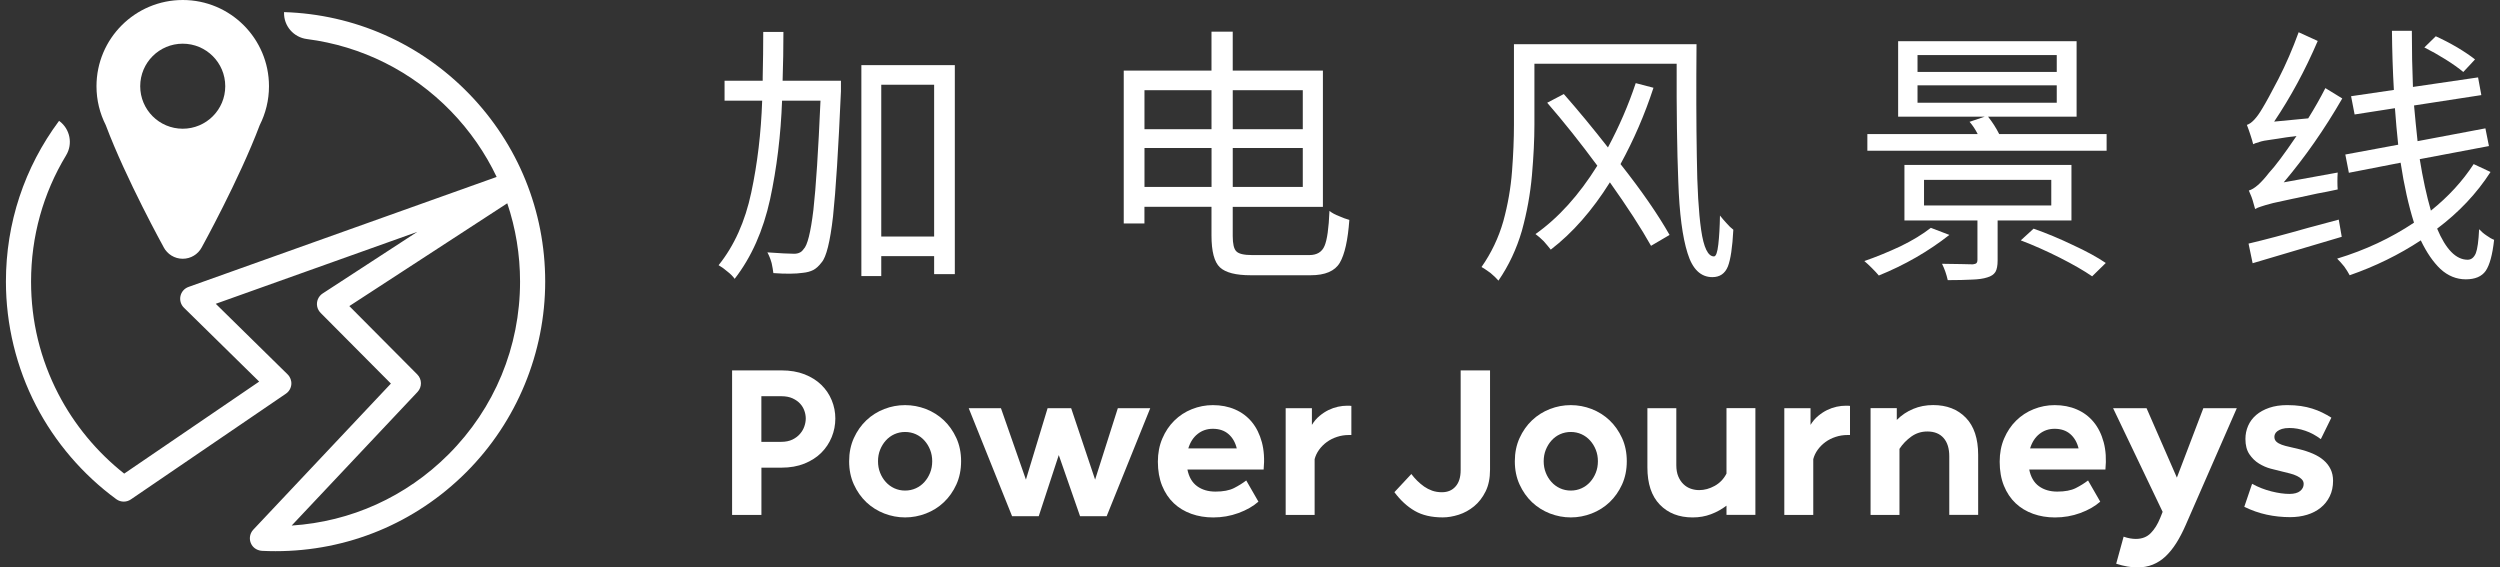
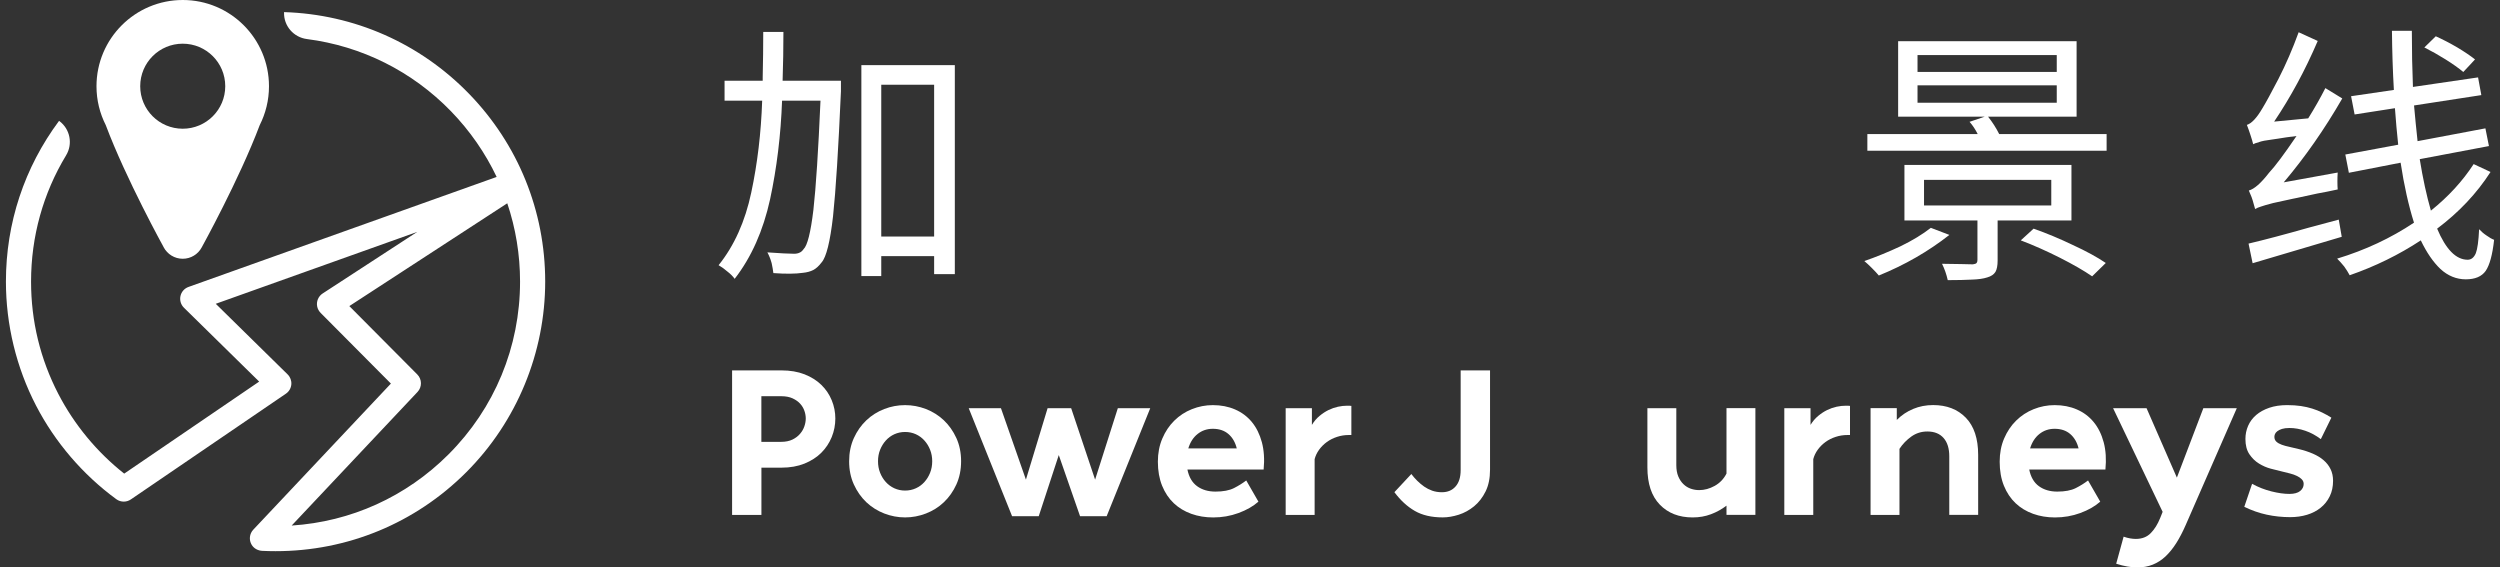
<svg xmlns="http://www.w3.org/2000/svg" width="141" height="32" viewBox="0 0 141 32" fill="none">
  <rect x="0" y="0" width="141" height="32" fill="#333333" stroke="none" />
  <g clip-path="url(#clip0_675_59)">
    <path d="M47.429 4.55V5.149C47.285 8.418 47.137 10.77 46.983 12.204C46.819 13.638 46.603 14.505 46.337 14.801C46.183 15.006 46.026 15.148 45.862 15.232C45.698 15.314 45.508 15.364 45.294 15.386C44.863 15.448 44.306 15.453 43.618 15.402C43.598 15.238 43.568 15.059 43.526 14.864C43.515 14.844 43.51 14.823 43.51 14.803C43.449 14.588 43.371 14.398 43.28 14.234C44.008 14.285 44.509 14.312 44.786 14.312C44.909 14.312 45.011 14.291 45.093 14.25C45.175 14.219 45.252 14.152 45.323 14.05C45.538 13.845 45.723 13.109 45.876 11.838C46.019 10.567 46.152 8.514 46.276 5.676H44.109C44.038 7.623 43.811 9.477 43.433 11.239C43.044 13.011 42.379 14.508 41.435 15.726C41.333 15.582 41.194 15.443 41.02 15.31C40.856 15.167 40.693 15.05 40.529 14.957C41.41 13.861 42.025 12.493 42.372 10.854C42.72 9.225 42.925 7.499 42.987 5.676H40.865V4.553H43.016V4.368C43.036 3.477 43.047 2.622 43.047 1.802H44.185C44.185 2.693 44.17 3.61 44.139 4.553H47.428L47.429 4.55ZM48.581 3.675H53.852V15.462H52.685V14.447H49.703V15.57H48.581V3.675ZM49.703 13.34H52.685V4.78H49.703V13.34Z" fill="white" />
-     <path d="M70.619 14.386H73.846C74.277 14.386 74.562 14.211 74.706 13.864C74.85 13.526 74.942 12.87 74.982 11.897C75.126 12.01 75.305 12.107 75.52 12.189C75.725 12.281 75.919 12.352 76.103 12.403C76.021 13.541 75.842 14.344 75.566 14.817C75.29 15.288 74.741 15.524 73.921 15.524H70.54C69.7 15.524 69.121 15.376 68.803 15.078C68.485 14.78 68.328 14.181 68.328 13.279V11.665H64.546V12.603H63.379V3.982H68.328V1.785H69.526V3.982H74.612V11.667H69.526V13.311C69.526 13.751 69.592 14.039 69.725 14.171C69.858 14.315 70.156 14.386 70.616 14.386H70.619ZM68.329 5.088H64.548V7.285H68.329V5.088ZM64.549 10.544H68.331V8.347H64.549V10.544ZM73.477 5.088H69.527V7.285H73.477V5.088ZM69.527 10.544H73.477V8.347H69.527V10.544Z" fill="white" />
-     <path d="M85.387 2.491H95.684C95.664 4.909 95.669 7.009 95.7 8.792C95.72 10.585 95.802 11.979 95.945 12.972C96.089 13.966 96.33 14.462 96.668 14.462C96.781 14.462 96.862 14.236 96.913 13.785C96.964 13.345 96.995 12.802 97.006 12.156C97.119 12.3 97.242 12.444 97.375 12.587C97.508 12.742 97.636 12.864 97.76 12.956C97.709 13.951 97.605 14.641 97.452 15.031C97.289 15.431 96.997 15.63 96.577 15.63C95.921 15.63 95.454 15.18 95.178 14.278C94.891 13.376 94.716 12.034 94.656 10.251C94.585 8.468 94.554 6.251 94.564 3.596H86.541V7.04C86.541 7.879 86.494 8.828 86.402 9.882C86.309 10.937 86.119 11.982 85.834 13.016C85.535 14.042 85.096 14.979 84.512 15.828C84.399 15.695 84.251 15.552 84.066 15.397C84.024 15.367 83.988 15.34 83.957 15.32C83.803 15.207 83.67 15.121 83.558 15.059C84.11 14.27 84.521 13.41 84.787 12.478C85.043 11.545 85.207 10.603 85.279 9.65C85.35 8.709 85.387 7.836 85.387 7.038V2.489V2.491ZM92.257 4.689L93.256 4.95C92.765 6.456 92.144 7.89 91.397 9.254C92.586 10.759 93.507 12.092 94.164 13.25L93.118 13.864C92.555 12.861 91.781 11.667 90.798 10.284C89.803 11.872 88.692 13.137 87.463 14.079C87.35 13.935 87.217 13.776 87.063 13.602C86.899 13.438 86.745 13.305 86.601 13.202C87.892 12.291 89.054 11.005 90.089 9.345C89.145 8.065 88.204 6.88 87.262 5.795L88.199 5.304C89.019 6.237 89.848 7.24 90.688 8.316C91.323 7.128 91.846 5.919 92.255 4.689H92.257Z" fill="white" />
    <path d="M108.9 12.85L109.945 13.249C108.756 14.182 107.43 14.945 105.965 15.539C105.872 15.426 105.744 15.287 105.58 15.124C105.417 14.96 105.273 14.827 105.149 14.724C105.826 14.488 106.502 14.211 107.178 13.895C107.855 13.567 108.427 13.219 108.9 12.85ZM112.757 7.563H118.813V8.5H105.319V7.563H111.543C111.41 7.297 111.256 7.066 111.082 6.871L111.942 6.579H107.055V2.322H117.12V6.579H112.125C112.371 6.886 112.581 7.215 112.755 7.563H112.757ZM116.83 12.434H112.666V14.693C112.666 14.98 112.624 15.195 112.542 15.338C112.45 15.482 112.297 15.584 112.081 15.646C111.866 15.717 111.579 15.758 111.221 15.769C110.852 15.789 110.396 15.8 109.853 15.8C109.78 15.473 109.673 15.164 109.53 14.878C109.939 14.889 110.303 14.894 110.621 14.894C110.949 14.903 111.165 14.909 111.267 14.909C111.369 14.898 111.441 14.874 111.481 14.832C111.512 14.79 111.528 14.735 111.528 14.664V12.436H107.41V9.301H116.83V12.436V12.434ZM108.148 3.105V4.058H116.001V3.105H108.148ZM108.148 4.811V5.795H116.001V4.811H108.148ZM108.515 10.144V11.589H115.692V10.144H108.515ZM113.972 13.557L114.695 12.896C115.422 13.152 116.16 13.459 116.907 13.818C117.665 14.166 118.284 14.505 118.766 14.832L117.997 15.585C117.536 15.267 116.932 14.92 116.185 14.54C115.437 14.162 114.699 13.833 113.972 13.557Z" fill="white" />
    <path d="M128.802 10.284L131.846 9.731C131.835 9.894 131.83 10.064 131.83 10.239C131.83 10.402 131.835 10.551 131.846 10.685C131.426 10.778 131.041 10.853 130.694 10.915C130.254 11.008 129.874 11.089 129.556 11.161C129.474 11.181 129.397 11.196 129.326 11.207C128.855 11.309 128.481 11.391 128.203 11.452C127.885 11.534 127.655 11.601 127.512 11.652C127.379 11.693 127.271 11.739 127.189 11.79C127.158 11.667 127.112 11.503 127.05 11.298C127.03 11.236 127.008 11.174 126.988 11.114C126.937 10.981 126.886 10.858 126.834 10.745C127.141 10.663 127.521 10.33 127.972 9.746C128.31 9.388 128.827 8.696 129.523 7.671C129.103 7.722 128.745 7.773 128.447 7.825C128.324 7.845 128.217 7.861 128.125 7.872C127.797 7.913 127.561 7.958 127.417 8.011C127.407 8.011 127.397 8.017 127.387 8.026C127.254 8.057 127.15 8.093 127.079 8.134C127.048 8.001 126.997 7.827 126.925 7.612C126.894 7.51 126.863 7.418 126.832 7.336C126.791 7.234 126.755 7.137 126.724 7.044C126.99 6.962 127.283 6.65 127.6 6.107C127.783 5.81 128.086 5.256 128.506 4.447C128.926 3.627 129.304 2.752 129.644 1.819L130.72 2.31C130.013 3.959 129.193 5.475 128.262 6.859L130.183 6.675C130.541 6.102 130.864 5.533 131.151 4.969L132.104 5.553C131.1 7.294 129.997 8.872 128.799 10.287L128.802 10.284ZM131.906 12.388L132.074 13.356L127.048 14.846L126.818 13.739C127.731 13.524 128.852 13.226 130.184 12.848C130.748 12.694 131.322 12.541 131.906 12.386V12.388ZM139.513 9.254L140.466 9.7C139.688 10.909 138.683 11.974 137.454 12.896C137.945 14.063 138.519 14.649 139.175 14.649C139.381 14.649 139.533 14.525 139.637 14.28C139.729 14.043 139.791 13.592 139.822 12.927C139.946 13.06 140.083 13.179 140.237 13.28C140.392 13.393 140.534 13.475 140.668 13.526C140.576 14.366 140.417 14.95 140.193 15.278C139.967 15.597 139.594 15.754 139.07 15.754C138.547 15.754 138.06 15.559 137.64 15.17C137.231 14.781 136.862 14.244 136.533 13.557C135.304 14.366 133.967 15.022 132.522 15.524C132.44 15.37 132.338 15.206 132.215 15.033C132.082 14.869 131.948 14.72 131.815 14.587C133.402 14.105 134.847 13.429 136.149 12.558C135.842 11.585 135.59 10.458 135.395 9.176L132.476 9.745L132.276 8.715L135.258 8.162C135.187 7.497 135.125 6.809 135.074 6.102L132.8 6.456L132.601 5.426L135.014 5.072C134.952 3.996 134.917 2.885 134.906 1.737H136.028C136.028 2.844 136.049 3.899 136.09 4.903L139.763 4.365L139.947 5.364L136.152 5.948C136.214 6.644 136.28 7.316 136.351 7.961L140.177 7.239L140.376 8.238L136.473 8.976C136.648 10.061 136.858 11.029 137.103 11.88C138.087 11.091 138.891 10.216 139.516 9.252L139.513 9.254ZM139.591 3.352L138.93 4.06C138.673 3.845 138.34 3.609 137.931 3.352C137.522 3.096 137.122 2.871 136.733 2.676L137.378 2.046C137.767 2.221 138.172 2.431 138.592 2.676C139.001 2.922 139.334 3.147 139.591 3.352Z" fill="white" />
    <path d="M9.234 13.952C9.439 14.333 9.842 14.594 10.306 14.594C10.769 14.594 11.173 14.335 11.377 13.952C11.377 13.952 13.497 10.115 14.649 7.056C14.982 6.397 15.171 5.654 15.171 4.865C15.171 2.179 12.994 0 10.307 0C7.621 0 5.442 2.179 5.442 4.864C5.442 5.653 5.63 6.395 5.964 7.055C7.114 10.113 9.236 13.952 9.236 13.952H9.234ZM7.908 4.862C7.908 3.537 8.981 2.464 10.306 2.464C11.63 2.464 12.704 3.537 12.704 4.862C12.704 6.187 11.63 7.26 10.306 7.26C8.981 7.26 7.908 6.188 7.908 4.862Z" fill="white" />
    <path d="M15.542 31.086C15.291 31.086 15.04 31.08 14.791 31.068C14.552 31.057 14.325 30.938 14.198 30.733C14.027 30.455 14.069 30.104 14.285 29.874L22.047 21.634L18.092 17.656C17.99 17.554 17.916 17.426 17.889 17.286C17.831 16.994 17.96 16.706 18.197 16.552L23.532 13.078L12.169 17.134L16.221 21.115C16.372 21.263 16.45 21.471 16.431 21.683C16.412 21.895 16.3 22.086 16.124 22.205L7.391 28.16C7.148 28.333 6.813 28.339 6.56 28.155C4.672 26.772 3.104 24.944 2.031 22.872C0.921 20.727 0.334 18.311 0.334 15.88C0.334 12.585 1.372 9.451 3.331 6.816L3.348 6.828C3.954 7.279 4.119 8.116 3.728 8.761C2.431 10.904 1.752 13.341 1.752 15.882C1.752 18.118 2.271 20.25 3.291 22.22C4.19 23.954 5.468 25.498 7.005 26.712L14.617 21.522L10.374 17.355C10.199 17.184 10.127 16.935 10.178 16.697C10.23 16.458 10.402 16.265 10.632 16.183L28.011 9.979C27.369 8.627 26.504 7.378 25.436 6.275C23.242 4.016 20.396 2.599 17.313 2.203C16.559 2.108 15.999 1.462 16.02 0.703V0.683C19.982 0.806 23.686 2.441 26.452 5.288C29.223 8.142 30.749 11.903 30.749 15.882C30.749 19.861 29.168 23.763 26.296 26.635C23.425 29.505 19.607 31.086 15.545 31.086H15.542ZM19.701 17.262L23.535 21.119C23.805 21.391 23.81 21.827 23.549 22.105L16.45 29.641C19.791 29.425 22.902 28.02 25.292 25.631C27.897 23.026 29.331 19.563 29.331 15.88C29.331 14.358 29.084 12.87 28.61 11.465L19.701 17.264V17.262Z" fill="white" />
    <path d="M41.29 29.042V20.89H44.074C44.563 20.89 44.996 20.964 45.373 21.11C45.749 21.259 46.066 21.456 46.321 21.705C46.577 21.953 46.773 22.242 46.909 22.573C47.045 22.903 47.113 23.246 47.113 23.604C47.113 23.962 47.045 24.319 46.909 24.651C46.773 24.984 46.577 25.281 46.321 25.536C46.064 25.792 45.748 25.994 45.373 26.147C44.996 26.298 44.563 26.376 44.074 26.376H42.944V29.044H41.29V29.042ZM44.06 24.92C44.309 24.92 44.519 24.876 44.695 24.791C44.869 24.706 45.013 24.598 45.125 24.464C45.238 24.333 45.318 24.191 45.369 24.038C45.42 23.887 45.445 23.74 45.445 23.602C45.445 23.465 45.42 23.318 45.369 23.172C45.318 23.025 45.24 22.891 45.13 22.77C45.022 22.65 44.878 22.549 44.704 22.468C44.529 22.387 44.315 22.346 44.059 22.346H42.941V24.92H44.059H44.06Z" fill="white" />
    <path d="M51.048 29.182C50.645 29.182 50.253 29.108 49.872 28.961C49.492 28.813 49.155 28.602 48.863 28.327C48.573 28.05 48.337 27.718 48.158 27.325C47.979 26.933 47.891 26.496 47.891 26.015C47.891 25.535 47.98 25.097 48.158 24.706C48.337 24.314 48.572 23.98 48.863 23.704C49.154 23.428 49.49 23.218 49.872 23.069C50.251 22.921 50.644 22.849 51.048 22.849C51.453 22.849 51.843 22.923 52.225 23.069C52.605 23.218 52.941 23.429 53.233 23.704C53.523 23.98 53.76 24.314 53.939 24.706C54.118 25.098 54.206 25.535 54.206 26.015C54.206 26.496 54.116 26.934 53.939 27.325C53.76 27.717 53.525 28.05 53.233 28.327C52.943 28.603 52.606 28.813 52.225 28.961C51.843 29.108 51.451 29.182 51.048 29.182ZM51.048 27.668C51.264 27.668 51.468 27.624 51.655 27.539C51.842 27.454 52.002 27.336 52.138 27.184C52.274 27.033 52.381 26.857 52.459 26.661C52.538 26.463 52.577 26.247 52.577 26.015C52.577 25.784 52.538 25.568 52.459 25.37C52.381 25.172 52.274 24.998 52.138 24.847C52.002 24.695 51.84 24.576 51.655 24.491C51.468 24.407 51.266 24.363 51.048 24.363C50.831 24.363 50.628 24.407 50.441 24.491C50.255 24.576 50.094 24.695 49.958 24.847C49.822 24.998 49.716 25.174 49.637 25.37C49.558 25.568 49.52 25.784 49.52 26.015C49.52 26.247 49.558 26.463 49.637 26.661C49.714 26.858 49.821 27.033 49.958 27.184C50.094 27.336 50.256 27.454 50.441 27.539C50.628 27.624 50.831 27.668 51.048 27.668Z" fill="white" />
    <path d="M60.915 29.113L59.715 25.665L58.585 29.113H57.081L54.635 23.021H56.453L57.862 27.051L59.085 23.021H60.413L61.764 27.051L63.046 23.021H64.874L62.416 29.113H60.915Z" fill="white" />
    <path d="M66.97 26.48C67.055 26.903 67.237 27.217 67.517 27.421C67.796 27.624 68.142 27.726 68.553 27.726C68.987 27.726 69.334 27.66 69.595 27.529C69.856 27.397 70.086 27.252 70.288 27.098L70.975 28.293C70.68 28.554 70.307 28.768 69.851 28.935C69.397 29.102 68.922 29.184 68.425 29.184C67.981 29.184 67.571 29.116 67.191 28.98C66.811 28.844 66.481 28.645 66.201 28.381C65.922 28.117 65.703 27.788 65.543 27.396C65.385 27.004 65.304 26.551 65.304 26.04C65.304 25.558 65.388 25.121 65.556 24.731C65.723 24.339 65.948 24.002 66.232 23.723C66.516 23.443 66.845 23.227 67.222 23.077C67.599 22.926 67.992 22.849 68.405 22.849C68.863 22.849 69.278 22.929 69.657 23.093C70.035 23.256 70.35 23.494 70.605 23.803C70.861 24.113 71.049 24.495 71.17 24.944C71.29 25.393 71.324 25.906 71.269 26.48H66.97ZM69.754 25.291C69.669 24.945 69.512 24.675 69.283 24.479C69.055 24.283 68.761 24.184 68.405 24.184C68.077 24.184 67.793 24.28 67.549 24.473C67.305 24.664 67.128 24.938 67.02 25.29H69.756V25.291H69.754Z" fill="white" />
    <path d="M72.512 29.043V23.021H73.991V23.964C74.114 23.762 74.258 23.594 74.422 23.458C74.585 23.322 74.754 23.211 74.928 23.126C75.103 23.041 75.282 22.979 75.464 22.939C75.646 22.9 75.819 22.882 75.983 22.882H76.1C76.139 22.882 76.177 22.887 76.217 22.893V24.535H76.066C75.842 24.535 75.621 24.57 75.408 24.64C75.194 24.71 75.002 24.807 74.832 24.931C74.661 25.056 74.516 25.201 74.397 25.366C74.276 25.533 74.193 25.71 74.145 25.896V29.041H72.513L72.512 29.043Z" fill="white" />
    <path d="M82.384 20.89H84.038V26.491C84.038 26.973 83.954 27.382 83.786 27.72C83.619 28.057 83.403 28.337 83.141 28.553C82.875 28.77 82.588 28.929 82.273 29.03C81.958 29.13 81.657 29.181 81.37 29.181C80.74 29.181 80.215 29.059 79.792 28.814C79.369 28.57 78.987 28.219 78.644 27.759L79.599 26.735C79.699 26.867 79.81 26.993 79.931 27.114C80.051 27.234 80.182 27.342 80.32 27.441C80.46 27.538 80.61 27.615 80.774 27.674C80.937 27.731 81.12 27.762 81.32 27.762C81.648 27.762 81.904 27.654 82.095 27.435C82.287 27.219 82.381 26.911 82.381 26.515V20.891H82.384V20.89Z" fill="white" />
-     <path d="M88.593 29.182C88.19 29.182 87.798 29.108 87.416 28.961C87.037 28.813 86.7 28.602 86.408 28.327C86.118 28.05 85.882 27.718 85.703 27.325C85.524 26.933 85.436 26.496 85.436 26.015C85.436 25.535 85.525 25.097 85.703 24.706C85.882 24.314 86.117 23.98 86.408 23.704C86.7 23.428 87.035 23.218 87.416 23.069C87.796 22.921 88.189 22.849 88.593 22.849C88.998 22.849 89.388 22.923 89.77 23.069C90.15 23.218 90.486 23.429 90.778 23.704C91.068 23.98 91.304 24.314 91.484 24.706C91.663 25.098 91.751 25.535 91.751 26.015C91.751 26.496 91.661 26.934 91.484 27.325C91.304 27.717 91.07 28.05 90.778 28.327C90.486 28.603 90.151 28.813 89.77 28.961C89.388 29.108 88.996 29.182 88.593 29.182ZM88.593 27.668C88.809 27.668 89.013 27.624 89.2 27.539C89.387 27.454 89.547 27.336 89.683 27.184C89.819 27.033 89.926 26.857 90.004 26.661C90.083 26.463 90.122 26.247 90.122 26.015C90.122 25.784 90.083 25.568 90.004 25.37C89.926 25.172 89.819 24.998 89.683 24.847C89.547 24.695 89.385 24.576 89.2 24.491C89.013 24.407 88.811 24.363 88.593 24.363C88.375 24.363 88.173 24.407 87.986 24.491C87.799 24.576 87.639 24.695 87.503 24.847C87.367 24.998 87.261 25.174 87.182 25.37C87.103 25.566 87.064 25.784 87.064 26.015C87.064 26.247 87.103 26.463 87.182 26.661C87.259 26.858 87.366 27.033 87.503 27.184C87.639 27.336 87.801 27.454 87.986 27.539C88.173 27.624 88.375 27.668 88.593 27.668Z" fill="white" />
    <path d="M97.374 29.042V28.519C97.108 28.721 96.818 28.883 96.5 29.002C96.182 29.123 95.836 29.183 95.464 29.183C94.695 29.183 94.077 28.942 93.612 28.46C93.146 27.979 92.913 27.279 92.913 26.363V23.021H94.544V26.235C94.544 26.484 94.581 26.694 94.655 26.87C94.729 27.044 94.825 27.191 94.945 27.305C95.066 27.423 95.203 27.508 95.359 27.562C95.515 27.617 95.674 27.642 95.836 27.642C96.131 27.642 96.421 27.562 96.71 27.403C96.996 27.244 97.218 27.014 97.374 26.709V23.018H99.004V29.039H97.374V29.042Z" fill="white" />
    <path d="M100.635 29.043V23.021H102.114V23.964C102.237 23.762 102.381 23.594 102.545 23.458C102.708 23.322 102.877 23.211 103.051 23.126C103.226 23.041 103.405 22.979 103.587 22.939C103.769 22.9 103.942 22.882 104.106 22.882H104.223C104.262 22.882 104.302 22.887 104.34 22.893V24.535H104.189C103.965 24.535 103.744 24.57 103.531 24.64C103.317 24.71 103.125 24.807 102.955 24.931C102.784 25.056 102.639 25.201 102.52 25.366C102.4 25.533 102.316 25.71 102.268 25.896V29.041H100.636L100.635 29.043Z" fill="white" />
    <path d="M109.939 29.042V25.735C109.939 25.291 109.833 24.949 109.618 24.703C109.403 24.459 109.099 24.336 108.702 24.336C108.369 24.336 108.068 24.43 107.799 24.621C107.532 24.813 107.308 25.043 107.13 25.315V29.042H105.5V23.02H106.979V23.684C107.251 23.412 107.56 23.204 107.906 23.062C108.251 22.918 108.625 22.846 109.03 22.846C109.797 22.846 110.413 23.085 110.875 23.562C111.336 24.039 111.568 24.736 111.568 25.653V29.04H109.938V29.043L109.939 29.042Z" fill="white" />
    <path d="M114.448 26.48C114.533 26.903 114.715 27.217 114.994 27.421C115.274 27.624 115.62 27.726 116.03 27.726C116.464 27.726 116.812 27.66 117.073 27.529C117.334 27.397 117.564 27.252 117.766 27.098L118.453 28.293C118.158 28.554 117.784 28.768 117.329 28.935C116.873 29.102 116.399 29.184 115.902 29.184C115.459 29.184 115.048 29.116 114.669 28.98C114.289 28.844 113.958 28.645 113.679 28.381C113.399 28.117 113.18 27.788 113.021 27.396C112.862 27.004 112.782 26.551 112.782 26.04C112.782 25.558 112.865 25.121 113.033 24.731C113.2 24.339 113.426 24.002 113.71 23.723C113.994 23.443 114.323 23.227 114.699 23.077C115.076 22.926 115.47 22.849 115.882 22.849C116.341 22.849 116.756 22.929 117.134 23.093C117.513 23.256 117.828 23.494 118.082 23.803C118.339 24.113 118.527 24.495 118.648 24.944C118.768 25.393 118.802 25.906 118.746 26.48H114.448ZM117.232 25.291C117.147 24.945 116.989 24.675 116.761 24.479C116.532 24.283 116.239 24.184 115.882 24.184C115.555 24.184 115.271 24.28 115.027 24.473C114.783 24.664 114.605 24.938 114.497 25.29H117.233V25.291H117.232Z" fill="white" />
    <path d="M119.77 30.267C119.901 30.313 120.023 30.347 120.138 30.365C120.25 30.384 120.357 30.395 120.459 30.395C120.808 30.395 121.09 30.287 121.303 30.067C121.518 29.85 121.692 29.567 121.833 29.218L121.973 28.869L119.179 23.023H121.066L122.776 26.938L124.268 23.023H126.155L123.267 29.626C123.104 29.998 122.931 30.331 122.744 30.628C122.557 30.923 122.355 31.173 122.137 31.38C121.919 31.585 121.678 31.739 121.414 31.846C121.149 31.951 120.859 32.004 120.541 32.004C120.192 32.004 119.795 31.934 119.353 31.794L119.772 30.268L119.77 30.267Z" fill="white" />
    <path d="M127.013 27.285C127.37 27.48 127.737 27.622 128.114 27.716C128.491 27.81 128.826 27.857 129.122 27.857C129.394 27.857 129.595 27.801 129.729 27.693C129.86 27.585 129.927 27.452 129.927 27.296C129.927 27.196 129.893 27.108 129.822 27.035C129.752 26.961 129.66 26.898 129.548 26.844C129.436 26.788 129.304 26.742 129.152 26.703C129 26.665 128.843 26.624 128.681 26.586C128.509 26.547 128.308 26.496 128.074 26.434C127.841 26.373 127.617 26.275 127.405 26.144C127.191 26.013 127.012 25.835 126.863 25.615C126.715 25.394 126.642 25.108 126.642 24.759C126.642 24.495 126.693 24.247 126.795 24.013C126.897 23.78 127.049 23.579 127.246 23.407C127.445 23.237 127.692 23.099 127.986 22.999C128.279 22.899 128.616 22.848 128.996 22.848C129.281 22.848 129.541 22.866 129.771 22.9C129.999 22.934 130.214 22.983 130.411 23.045C130.609 23.107 130.796 23.181 130.97 23.266C131.145 23.351 131.318 23.448 131.489 23.556L130.895 24.767C130.615 24.557 130.325 24.399 130.021 24.296C129.718 24.191 129.419 24.139 129.124 24.139C128.952 24.139 128.813 24.157 128.704 24.191C128.596 24.225 128.508 24.27 128.443 24.319C128.376 24.37 128.332 24.424 128.308 24.483C128.285 24.54 128.275 24.594 128.275 24.64C128.275 24.748 128.312 24.838 128.384 24.907C128.458 24.977 128.559 25.035 128.687 25.082C128.815 25.128 128.96 25.17 129.128 25.204C129.295 25.238 129.468 25.279 129.646 25.326C129.939 25.395 130.206 25.483 130.447 25.587C130.688 25.692 130.89 25.815 131.055 25.959C131.221 26.102 131.352 26.269 131.444 26.459C131.537 26.651 131.585 26.868 131.585 27.117C131.585 27.444 131.523 27.735 131.398 27.991C131.273 28.247 131.103 28.462 130.885 28.636C130.668 28.811 130.413 28.944 130.118 29.033C129.823 29.123 129.505 29.167 129.164 29.167C128.715 29.167 128.273 29.121 127.842 29.027C127.411 28.934 126.99 28.786 126.578 28.584L127.019 27.284L127.013 27.285Z" fill="white" />
  </g>
  <defs>
    <clipPath id="clip0_675_59">
      <rect width="140.331" height="32" fill="white" transform="translate(0.334)" />
    </clipPath>
  </defs>
</svg>